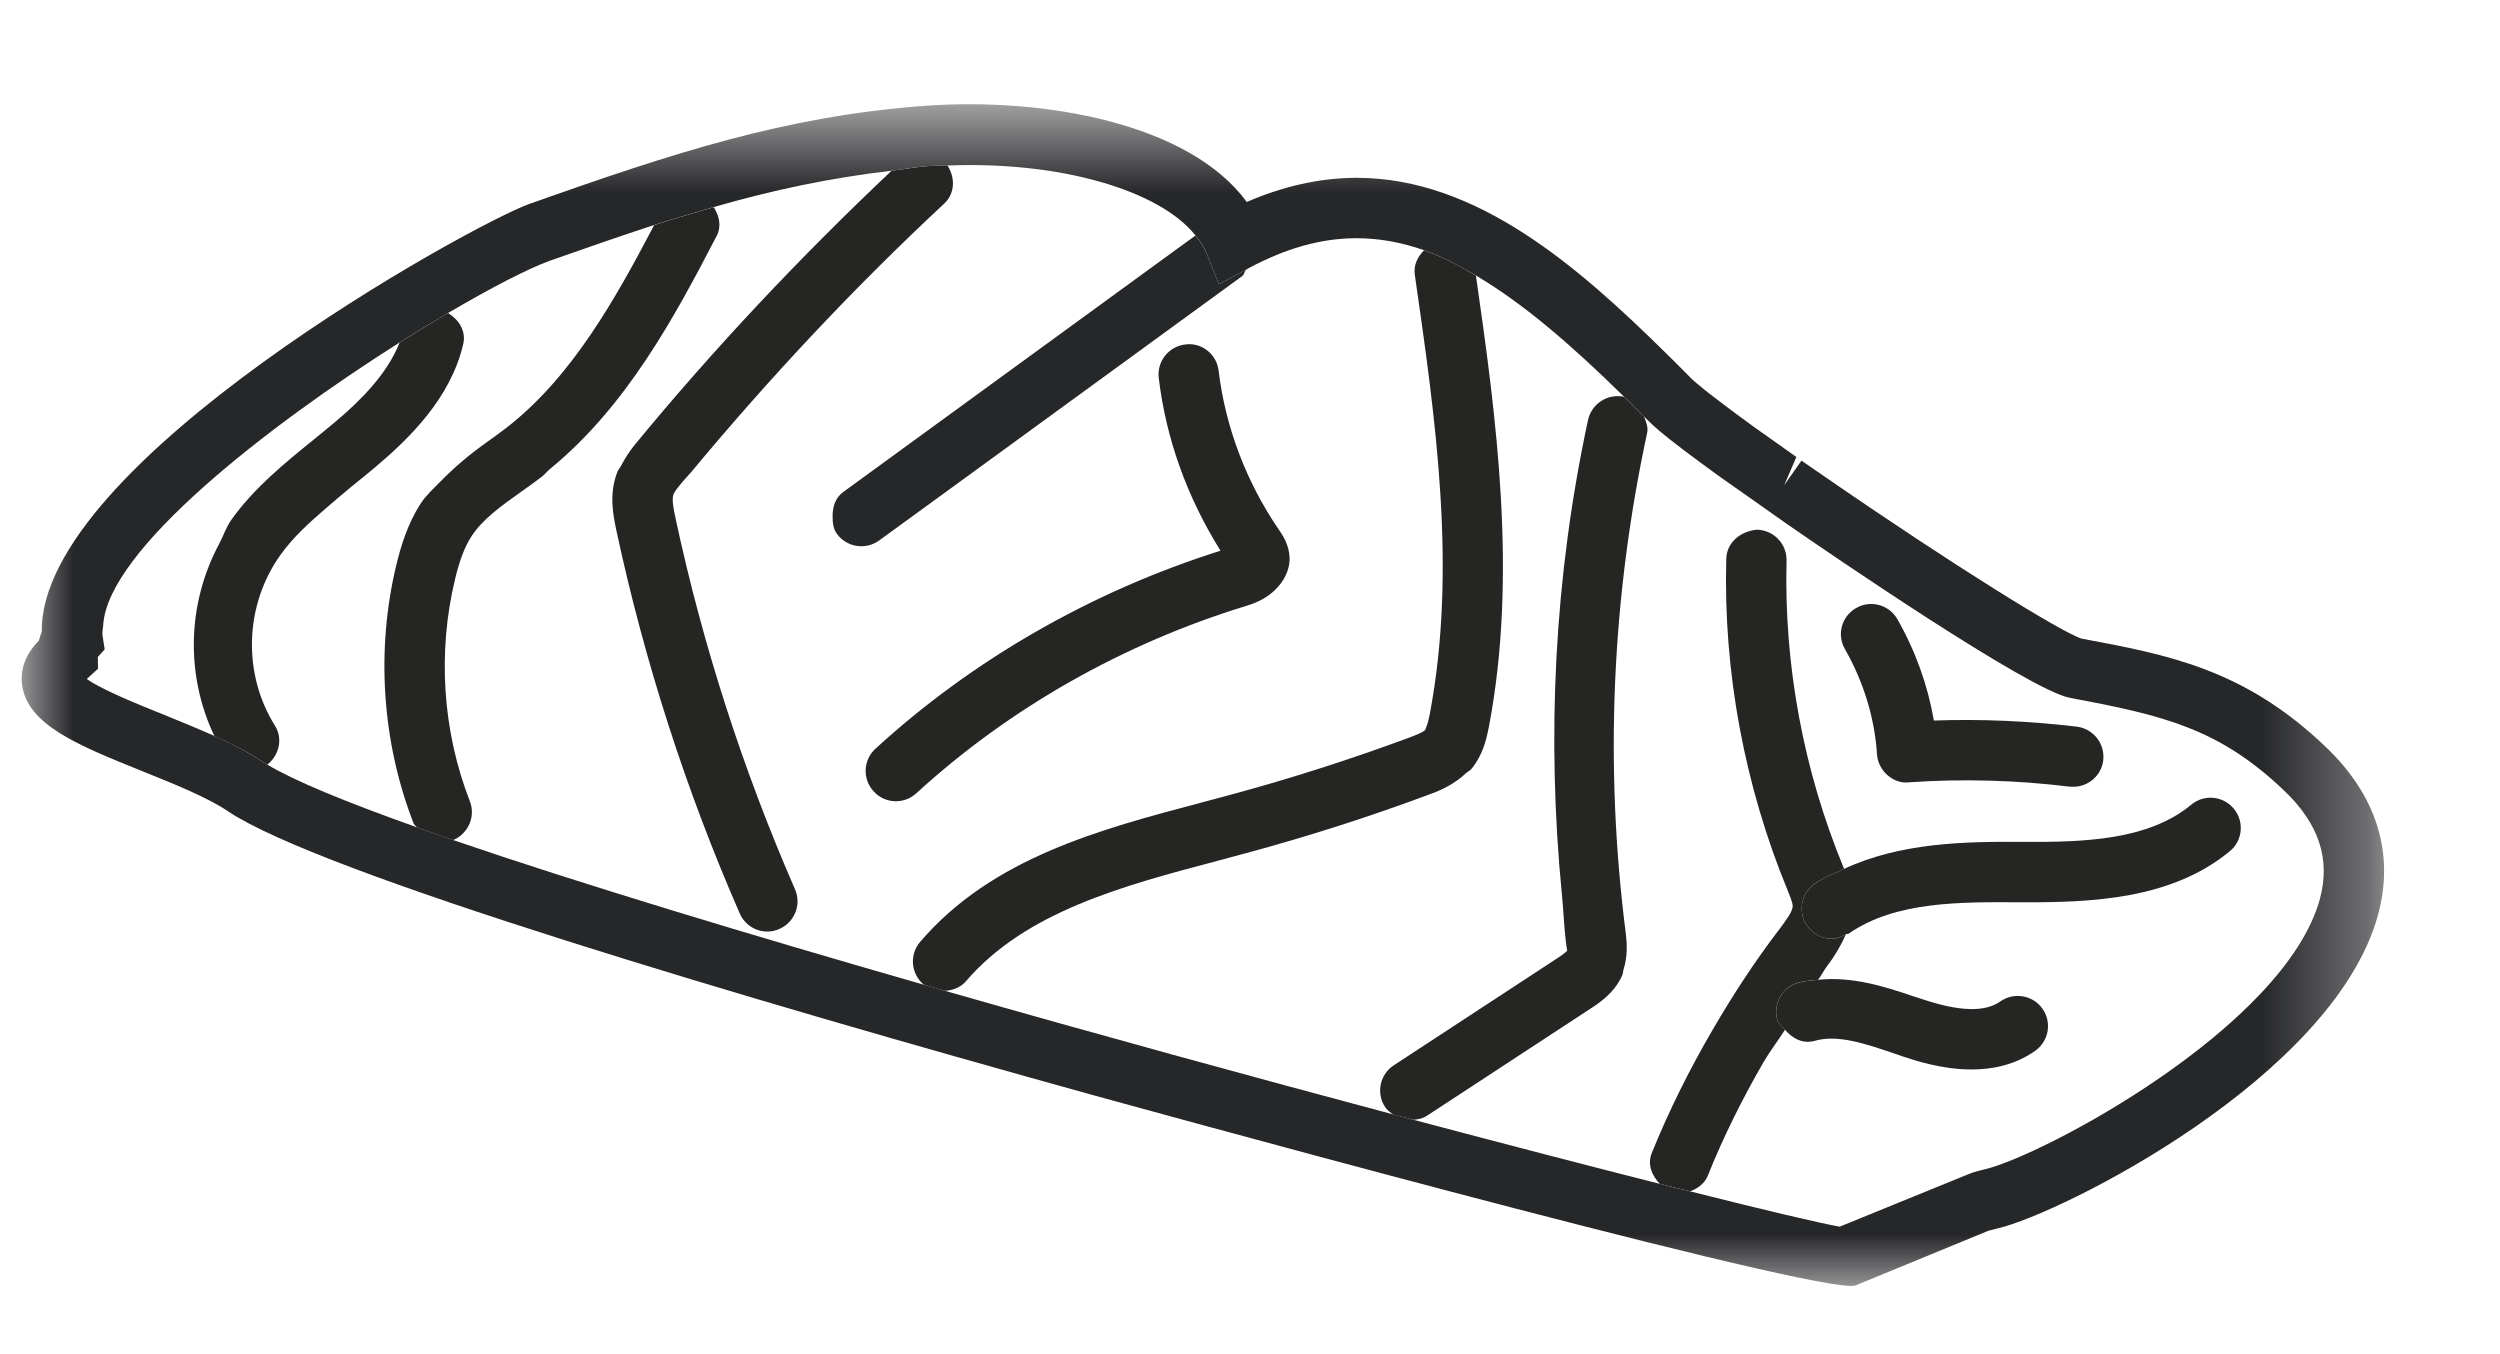
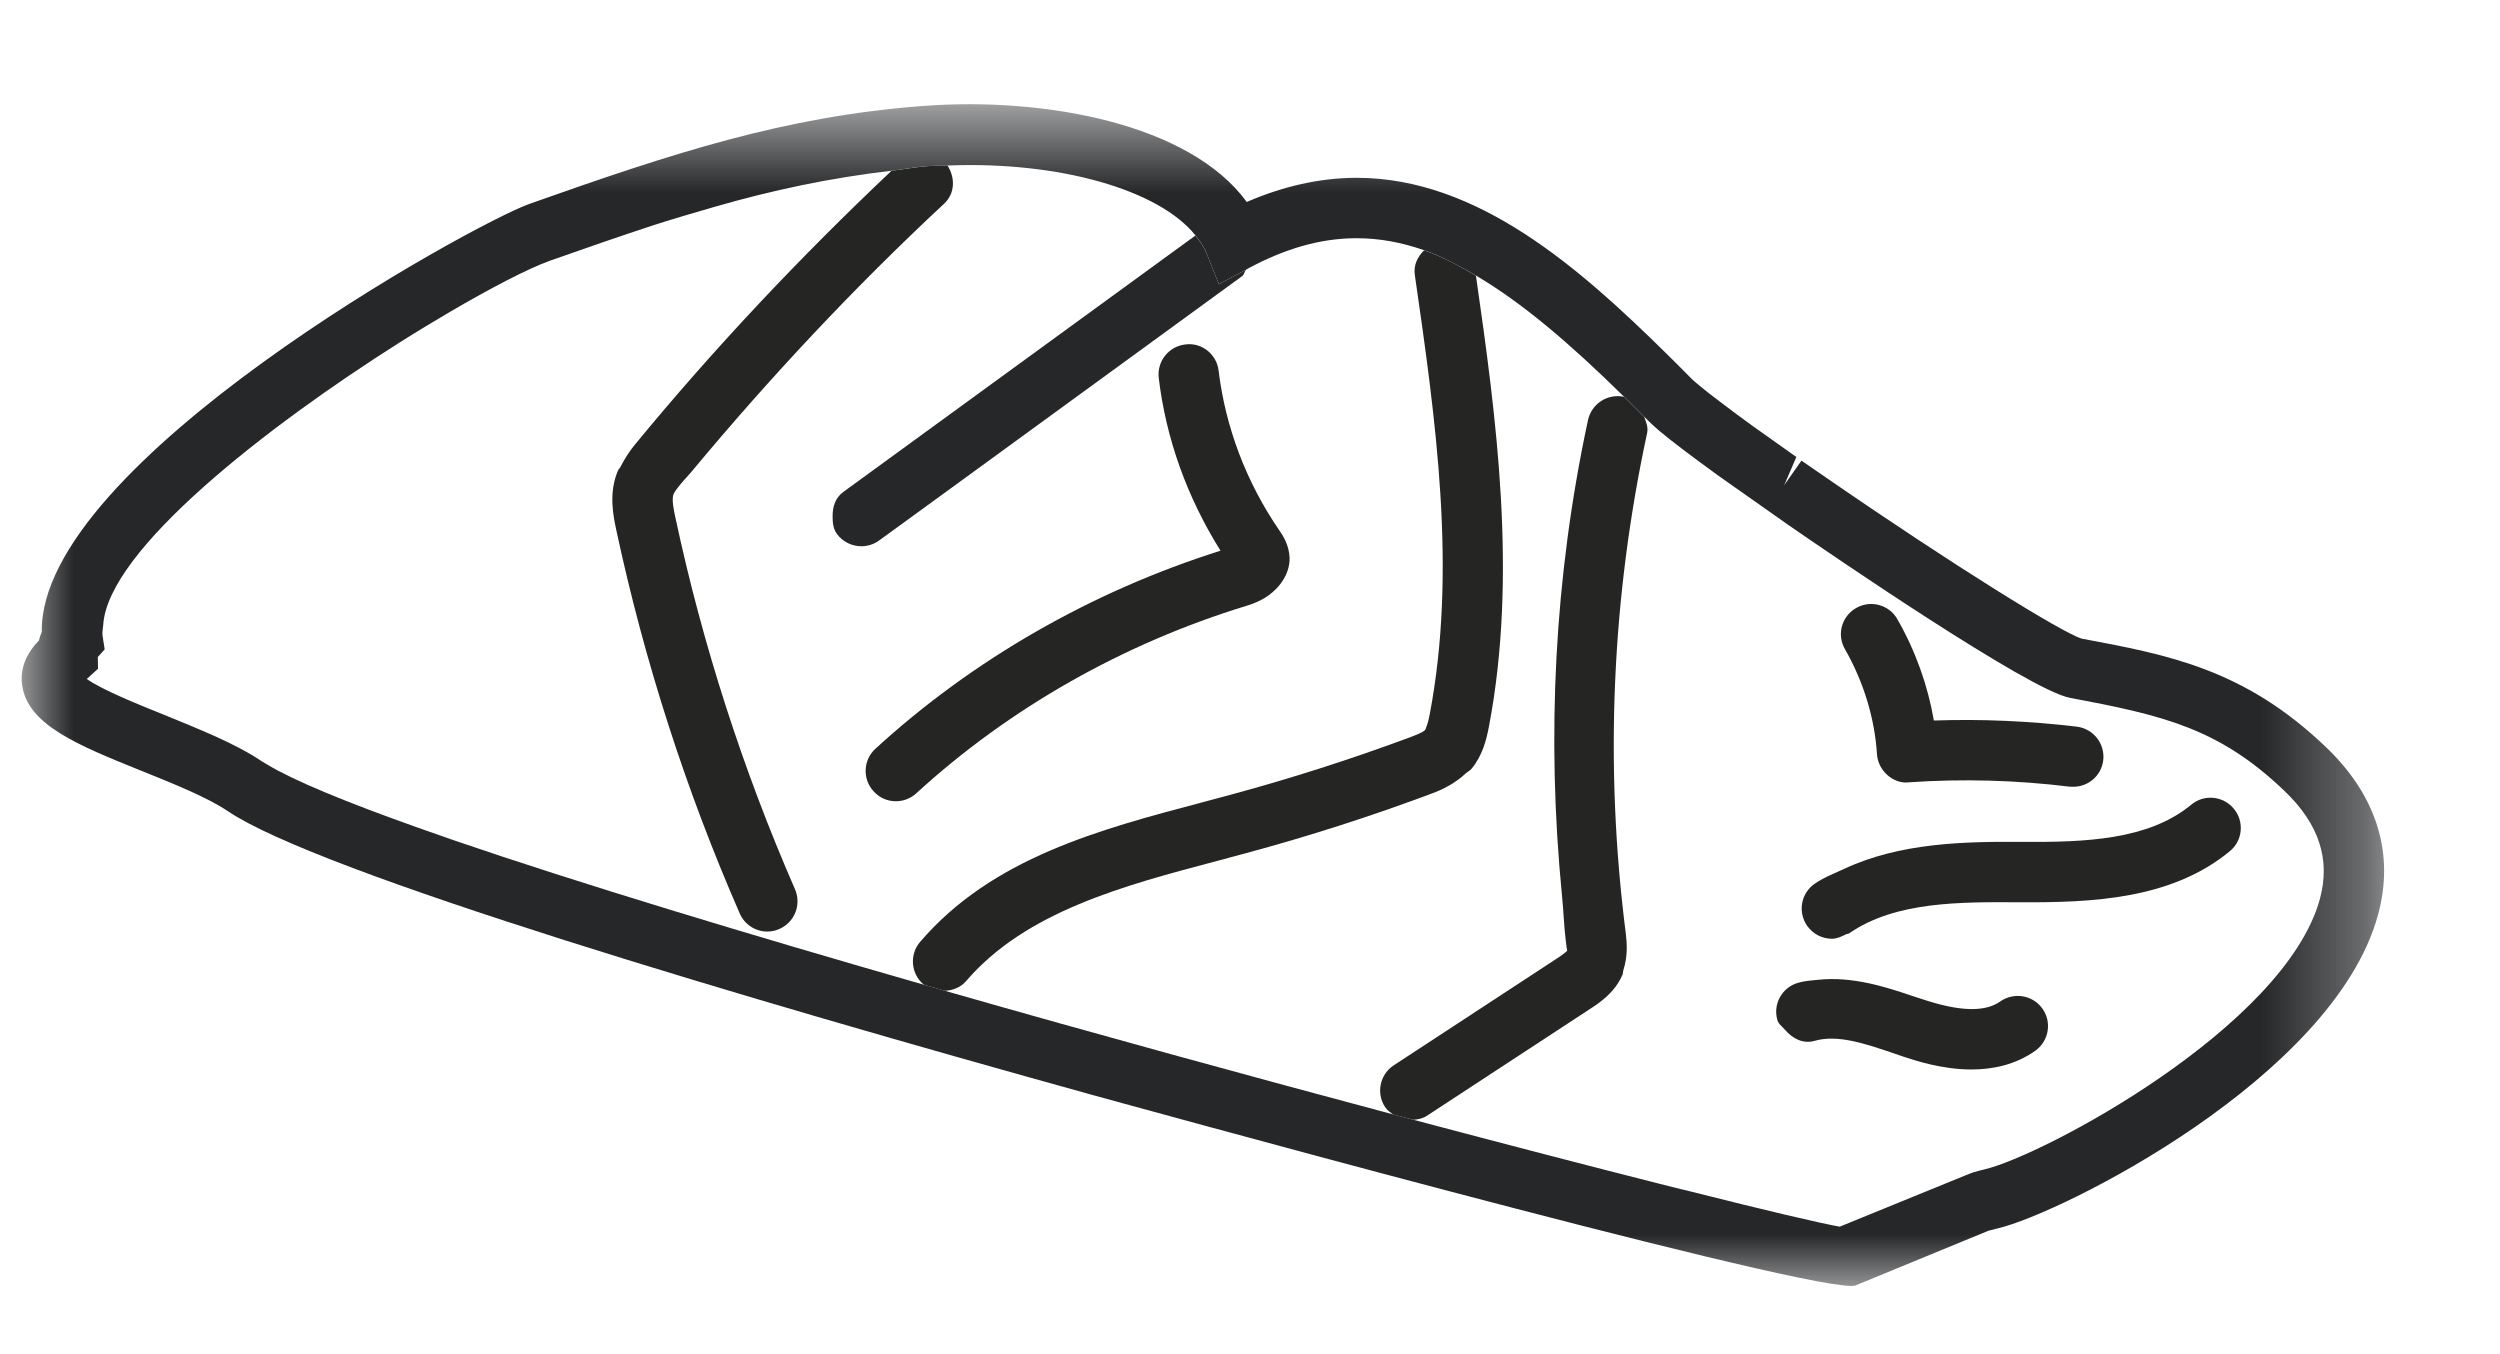
<svg xmlns="http://www.w3.org/2000/svg" xmlns:xlink="http://www.w3.org/1999/xlink" width="24px" height="13px" viewBox="0 0 24 13" version="1.1">
  <title>Food/Fish (Incl.Raw)</title>
  <defs>
    <polygon id="path-1" points="5.25997255e-05 0.656 22.68 0.656 22.68 12 5.25997255e-05 12" />
  </defs>
  <g id="Styleguide" stroke="none" stroke-width="1" fill="none" fill-rule="evenodd">
    <g id="Duotone-icons" transform="translate(-522, -1393)">
      <g id="Food/Fish-(Incl.Raw)" transform="translate(522.208, 1393.345)">
        <path d="M7.785,4.609 C7.785,4.669 7.789,4.729 7.826,4.78 C7.883,4.858 7.972,4.899 8.061,4.899 C8.12,4.899 8.18,4.881 8.231,4.844 L8.814,4.42 L11.715,2.307 C11.737,2.292 11.738,2.263 11.754,2.244 L11.493,2.383 L11.373,2.082 C11.35,2.024 11.31,1.969 11.268,1.916 L7.89,4.376 C7.811,4.432 7.785,4.519 7.785,4.609" id="Fill-29" fill="#262729" />
        <path d="M5.884,3.927 C5.843,3.977 5.792,4.052 5.75,4.134 C5.741,4.152 5.73,4.159 5.722,4.178 C5.633,4.394 5.68,4.609 5.71,4.751 C5.979,6.004 6.376,7.24 6.893,8.423 C6.94,8.532 7.046,8.598 7.158,8.598 C7.197,8.598 7.237,8.59 7.274,8.573 C7.421,8.509 7.488,8.338 7.424,8.192 C6.923,7.043 6.537,5.845 6.277,4.629 C6.261,4.557 6.238,4.448 6.258,4.399 C6.269,4.372 6.304,4.329 6.332,4.295 C6.363,4.257 6.4,4.221 6.431,4.183 C7.18,3.282 7.992,2.414 8.857,1.609 C8.961,1.511 8.963,1.361 8.888,1.244 C8.824,1.247 8.763,1.245 8.698,1.25 C8.578,1.259 8.467,1.281 8.351,1.294 C7.474,2.122 6.642,3.005 5.884,3.927" id="Fill-31" fill="#252524" />
-         <path d="M2.432,6.622 C2.118,6.121 2.14,5.462 2.486,4.98 C2.604,4.815 2.761,4.671 2.927,4.529 C3.007,4.461 3.085,4.393 3.169,4.324 C3.245,4.264 3.32,4.202 3.393,4.141 C3.724,3.862 4.119,3.476 4.239,2.958 C4.268,2.833 4.198,2.724 4.093,2.66 C3.945,2.748 3.789,2.842 3.628,2.943 C3.512,3.243 3.251,3.502 3.02,3.697 C2.949,3.757 2.877,3.815 2.805,3.874 C2.525,4.101 2.235,4.335 2.015,4.642 C1.963,4.714 1.937,4.798 1.896,4.876 C1.589,5.449 1.571,6.134 1.85,6.721 C2.018,6.796 2.174,6.875 2.303,6.962 C2.319,6.973 2.341,6.984 2.359,6.995 C2.472,6.904 2.51,6.747 2.432,6.622" id="Fill-33" fill="#252524" />
-         <path d="M4.303,7.348 C4.04,6.674 3.991,5.916 4.161,5.213 C4.205,5.029 4.254,4.903 4.318,4.804 C4.425,4.639 4.604,4.512 4.792,4.378 C4.86,4.33 4.927,4.283 4.991,4.233 C5.024,4.208 5.047,4.177 5.078,4.152 C5.813,3.548 6.272,2.689 6.671,1.922 C6.721,1.827 6.697,1.729 6.644,1.644 C6.454,1.699 6.266,1.753 6.072,1.816 C5.702,2.52 5.28,3.283 4.639,3.773 C4.58,3.818 4.519,3.862 4.457,3.906 C4.309,4.011 4.155,4.138 4.013,4.285 C3.95,4.349 3.883,4.409 3.831,4.488 C3.701,4.689 3.638,4.909 3.597,5.077 C3.4,5.894 3.458,6.775 3.762,7.558 C3.769,7.575 3.784,7.583 3.794,7.598 C3.907,7.638 4.02,7.678 4.141,7.72 C4.286,7.66 4.36,7.495 4.303,7.348" id="Fill-35" fill="#252524" />
        <path d="M11.487,7.917 L11.755,7.845 C12.355,7.683 12.955,7.491 13.539,7.272 C13.629,7.239 13.756,7.181 13.866,7.077 C13.883,7.062 13.902,7.055 13.918,7.036 C14.025,6.907 14.061,6.758 14.086,6.629 C14.363,5.174 14.155,3.653 13.961,2.301 C13.794,2.203 13.629,2.115 13.463,2.058 C13.401,2.12 13.361,2.199 13.374,2.292 C13.575,3.687 13.782,5.129 13.516,6.52 C13.51,6.549 13.498,6.605 13.483,6.638 C13.48,6.646 13.477,6.658 13.474,6.662 C13.455,6.685 13.377,6.714 13.336,6.73 C12.769,6.941 12.186,7.128 11.604,7.285 L11.339,7.356 C10.344,7.619 9.317,7.891 8.626,8.696 C8.521,8.818 8.536,9.001 8.657,9.105 C8.666,9.112 8.677,9.11 8.686,9.116 C8.746,9.133 8.804,9.149 8.864,9.167 C8.938,9.162 9.013,9.136 9.066,9.074 C9.64,8.405 10.579,8.157 11.487,7.917" id="Fill-37" fill="#252524" />
        <path d="M15.053,9.343 C15.149,9.281 15.294,9.185 15.368,9.012 C15.374,8.996 15.372,8.982 15.377,8.966 C15.419,8.835 15.411,8.712 15.4,8.619 C15.194,7.013 15.263,5.395 15.605,3.809 C15.616,3.754 15.594,3.705 15.576,3.656 C15.514,3.593 15.45,3.53 15.388,3.468 C15.386,3.468 15.385,3.465 15.382,3.464 C15.224,3.432 15.072,3.53 15.037,3.687 C14.713,5.193 14.637,6.726 14.787,8.252 C14.802,8.399 14.806,8.545 14.824,8.692 C14.828,8.724 14.835,8.776 14.837,8.781 C14.824,8.8 14.762,8.841 14.736,8.858 L13.172,9.882 C13.038,9.97 13.001,10.15 13.089,10.283 C13.109,10.314 13.138,10.333 13.165,10.354 C13.233,10.371 13.296,10.388 13.362,10.405 C13.406,10.401 13.45,10.393 13.491,10.366 L15.053,9.343 Z" id="Fill-39" fill="#252524" />
-         <path d="M16.187,10.941 C16.338,10.565 16.519,10.203 16.721,9.853 C16.784,9.745 16.861,9.646 16.928,9.541 C16.903,9.51 16.867,9.489 16.855,9.448 C16.81,9.295 16.899,9.133 17.053,9.089 C17.119,9.071 17.182,9.067 17.246,9.061 C17.278,9.018 17.301,8.97 17.333,8.928 C17.396,8.847 17.46,8.743 17.512,8.625 C17.469,8.647 17.425,8.667 17.379,8.667 C17.287,8.667 17.197,8.623 17.14,8.542 C17.049,8.41 17.082,8.229 17.213,8.138 C17.302,8.077 17.4,8.041 17.495,7.997 C17.492,7.991 17.49,7.984 17.488,7.978 C17.106,7.053 16.917,6.038 16.943,5.038 C16.947,4.878 16.821,4.745 16.661,4.74 C16.499,4.754 16.368,4.863 16.364,5.022 C16.335,6.102 16.54,7.201 16.955,8.207 C16.977,8.261 17.002,8.323 17.002,8.355 C17.001,8.407 16.93,8.501 16.873,8.577 C16.637,8.885 16.425,9.211 16.231,9.545 C16.01,9.924 15.814,10.317 15.649,10.724 C15.605,10.834 15.65,10.94 15.726,11.02 C15.828,11.045 15.922,11.069 16.017,11.092 C16.089,11.065 16.156,11.019 16.187,10.941" id="Fill-41" fill="#252524" />
        <path d="M17.14,8.542 C17.197,8.623 17.286,8.667 17.379,8.667 C17.425,8.667 17.469,8.647 17.512,8.625 C17.522,8.619 17.535,8.622 17.544,8.615 C17.988,8.308 18.606,8.313 19.205,8.317 C19.869,8.319 20.637,8.291 21.199,7.826 C21.322,7.725 21.339,7.542 21.237,7.419 C21.134,7.295 20.952,7.277 20.828,7.38 C20.418,7.72 19.805,7.741 19.21,7.737 C18.653,7.733 18.035,7.744 17.494,7.997 C17.4,8.041 17.302,8.077 17.213,8.139 C17.081,8.23 17.049,8.41 17.14,8.542" id="Fill-43" fill="#252524" />
        <path d="M16.855,9.448 C16.867,9.489 16.903,9.51 16.928,9.541 C17,9.625 17.1,9.679 17.213,9.647 C17.433,9.584 17.695,9.673 17.972,9.767 L18.062,9.798 C18.178,9.836 18.434,9.922 18.718,9.922 C18.921,9.922 19.139,9.878 19.331,9.742 C19.461,9.649 19.492,9.469 19.4,9.339 C19.308,9.208 19.127,9.177 18.996,9.268 C18.847,9.374 18.602,9.366 18.246,9.247 L18.159,9.219 C17.88,9.124 17.571,9.027 17.246,9.061 C17.182,9.067 17.119,9.071 17.053,9.09 C16.899,9.134 16.81,9.295 16.855,9.448" id="Fill-45" fill="#252524" />
        <path d="M17.811,6.896 C17.816,6.971 17.852,7.043 17.91,7.095 C17.968,7.146 18.044,7.176 18.121,7.165 C18.631,7.13 19.15,7.144 19.66,7.207 C19.671,7.207 19.684,7.208 19.696,7.208 C19.84,7.208 19.965,7.101 19.983,6.955 C20.002,6.795 19.889,6.652 19.731,6.631 C19.276,6.577 18.815,6.556 18.357,6.572 C18.299,6.234 18.18,5.902 18.006,5.598 C17.927,5.46 17.749,5.412 17.611,5.492 C17.472,5.571 17.423,5.747 17.503,5.886 C17.682,6.199 17.789,6.548 17.811,6.896" id="Fill-47" fill="#252524" />
        <path d="M12.172,5.009 C12.167,4.883 12.105,4.792 12.071,4.743 C11.756,4.283 11.556,3.755 11.491,3.215 C11.473,3.057 11.329,2.939 11.169,2.962 C11.011,2.981 10.897,3.125 10.916,3.284 C10.985,3.861 11.185,4.424 11.509,4.942 L11.508,4.942 C10.273,5.332 9.129,5.988 8.196,6.843 C8.078,6.951 8.07,7.134 8.179,7.252 C8.235,7.315 8.314,7.347 8.392,7.347 C8.462,7.347 8.532,7.322 8.588,7.271 C9.479,6.455 10.575,5.832 11.761,5.47 C11.91,5.425 11.997,5.359 12.06,5.29 C12.15,5.19 12.175,5.082 12.172,5.009" id="Fill-49" fill="#252524" />
        <g id="Group-53">
          <mask id="mask-2" fill="white">
            <use xlink:href="#path-1" />
          </mask>
          <g id="Clip-52" />
          <path d="M16.959,4.694 C17.342,4.959 19.272,6.282 19.663,6.354 C20.558,6.522 21.094,6.646 21.722,7.247 C22.055,7.565 22.166,7.905 22.063,8.285 C21.726,9.516 19.397,10.753 18.843,10.881 C18.803,10.89 18.765,10.901 18.728,10.912 L18.657,10.94 L17.453,11.431 C17.266,11.398 16.747,11.276 16.017,11.092 C15.922,11.069 15.827,11.046 15.726,11.02 C15.062,10.852 14.251,10.641 13.361,10.405 C13.296,10.387 13.232,10.371 13.165,10.353 C11.826,9.996 10.321,9.584 8.864,9.167 C8.805,9.149 8.746,9.132 8.687,9.116 C6.976,8.625 5.344,8.132 4.141,7.719 C4.02,7.677 3.906,7.637 3.794,7.597 C3.115,7.356 2.612,7.149 2.358,6.995 C2.341,6.984 2.318,6.972 2.303,6.962 C2.174,6.875 2.018,6.796 1.85,6.72 C1.695,6.651 1.533,6.585 1.372,6.519 C1.14,6.426 0.773,6.279 0.625,6.173 L0.733,6.075 L0.731,5.962 L0.797,5.889 L0.776,5.755 C0.772,5.723 0.781,5.688 0.783,5.655 C0.824,4.936 2.363,3.743 3.628,2.943 C3.789,2.841 3.944,2.748 4.093,2.66 C4.515,2.412 4.872,2.229 5.071,2.158 C5.422,2.034 5.752,1.92 6.071,1.815 C6.266,1.753 6.454,1.698 6.644,1.643 C7.207,1.48 7.765,1.362 8.351,1.294 C8.467,1.28 8.578,1.258 8.698,1.25 C8.763,1.245 8.824,1.247 8.888,1.244 C9.957,1.201 10.92,1.476 11.269,1.916 C11.311,1.969 11.351,2.024 11.373,2.082 L11.493,2.383 L11.754,2.244 L11.78,2.229 C12.135,2.039 12.47,1.944 12.803,1.942 L12.818,1.942 C13.037,1.942 13.251,1.983 13.463,2.057 C13.629,2.115 13.794,2.203 13.961,2.3 C14.407,2.563 14.865,2.954 15.379,3.46 C15.382,3.462 15.385,3.465 15.388,3.467 C15.45,3.529 15.514,3.592 15.576,3.655 C15.594,3.673 15.61,3.689 15.628,3.706 C15.646,3.725 15.673,3.749 15.725,3.794 C15.78,3.84 15.855,3.9 15.943,3.966 L15.973,3.989 C16.064,4.058 16.171,4.136 16.289,4.222 L16.959,4.694 Z M22.122,6.828 C21.34,6.079 20.612,5.942 19.777,5.786 C19.599,5.735 18.556,5.092 17.289,4.217 L17.086,4.077 L16.937,4.289 L16.92,4.314 L16.932,4.286 L17.037,4.042 L16.628,3.752 C16.514,3.67 16.411,3.593 16.298,3.507 C16.215,3.445 16.147,3.391 16.084,3.338 C16.064,3.322 16.049,3.307 16.038,3.298 C15.954,3.212 15.87,3.129 15.786,3.046 C14.957,2.23 13.978,1.362 12.817,1.362 L12.798,1.362 C12.457,1.365 12.109,1.443 11.761,1.594 C11.213,0.843 9.823,0.584 8.654,0.672 C7.325,0.772 6.251,1.125 4.878,1.611 C4.33,1.805 0.167,4.099 0.193,5.721 C0.182,5.748 0.172,5.776 0.165,5.805 C0.01,5.963 -0.011,6.118 0.004,6.229 C0.054,6.614 0.54,6.809 1.155,7.057 C1.463,7.181 1.781,7.309 1.979,7.442 C2.853,8.033 6.97,9.249 10.27,10.164 C10.338,10.182 16.913,12 17.563,12 C17.58,12 17.594,11.999 17.603,11.996 L18.881,11.47 C18.911,11.462 18.941,11.454 18.975,11.446 C19.571,11.307 22.193,10.002 22.621,8.438 C22.782,7.85 22.609,7.294 22.122,6.828 L22.122,6.828 Z" id="Fill-51" fill="#262729" mask="url(#mask-2)" />
        </g>
      </g>
    </g>
  </g>
</svg>